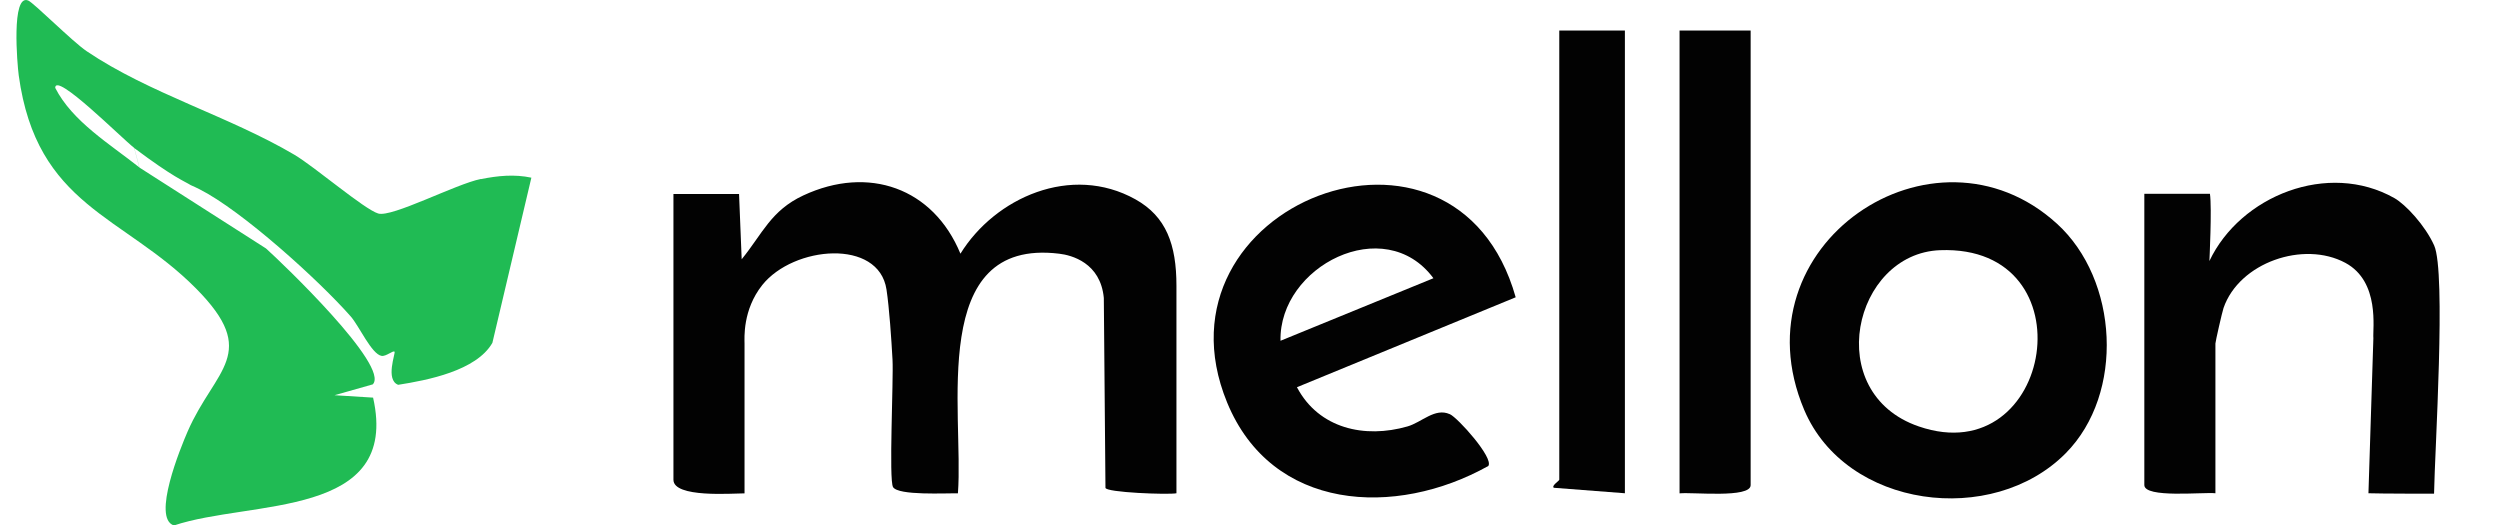
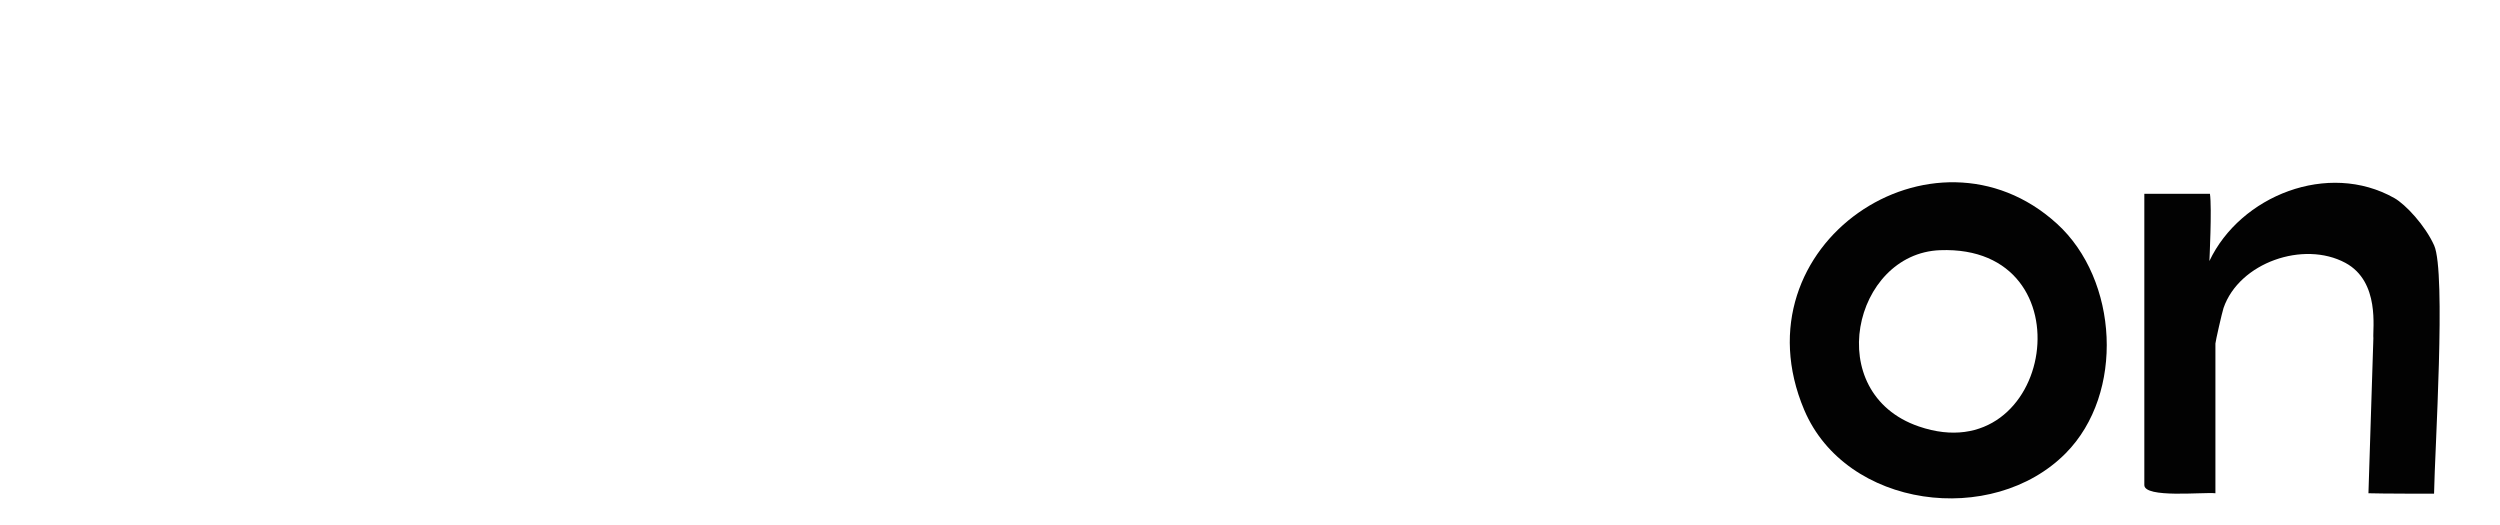
<svg xmlns="http://www.w3.org/2000/svg" id="Layer_1" data-name="Layer 1" viewBox="0 0 228.23 47.97">
  <defs>
    <style>
      .cls-1 {
        fill: #020202;
      }

      .cls-2 {
        fill: #20bb54;
      }
    </style>
  </defs>
  <g id="bgwtBE.tif">
    <g>
      <polygon class="cls-1" points="-27.37 -25.54 -27.37 -26.04 268.63 -26.04 268.63 55.96 268.14 55.96 268.14 -25.54 -27.37 -25.54" />
-       <path class="cls-1" d="M107.41,45.03c-.77.15-6.49-.07-6.49-.5l-.15-17.33c-.3-3.21-2.94-3.91-4.08-4.04-12.03-1.46-8.68,14.45-9.24,21.88-1.11-.03-5.43.22-5.92-.57-.4-.64.05-9.78-.05-11.63s-.3-4.77-.55-6.41c-.71-4.67-8.48-3.99-11.34-.41-1.81,2.28-1.62,4.86-1.62,5.35v13.67c-1.12,0-6.49.43-6.49-1.24v-26.09h5.99s.24,5.96.24,5.96c1.91-2.35,2.67-4.45,5.63-5.83,5.94-2.77,11.86-.69,14.34,5.32,3.16-5.11,10.11-8.23,15.98-4.96,2.81,1.57,3.74,4.13,3.74,7.89v18.95Z" />
      <path class="cls-1" d="M222.2,45.07s-4.98,0-5.98-.04l.45-14.15c-.08-.83.63-5.16-2.55-6.88-3.82-2.06-9.7-.03-11.13,4.12-.12.35-.74,3.07-.74,3.24v13.67c-1.12-.12-6.49.47-6.49-.75v-26.59h5.99c.19,1.32-.05,6.14-.05,6.14,2.82-5.96,10.84-9.16,16.88-5.75,1.03.58,2.82,2.5,3.64,4.33,1.1,2.46.05,18.84-.01,22.65Z" />
-       <path class="cls-1" d="M159.82,2.79v41.5c0,1.22-5.36.62-6.49.75V2.79h6.49Z" />
-       <path class="cls-1" d="M148.34,2.79v42.24l-6.49-.5c-.24-.19.5-.63.5-.74V2.79h5.99Z" />
-       <path class="cls-2" d="M43.9,16.34c-2.27.45-8.13,3.54-9.38,3.15-1.29-.4-5.77-4.25-7.64-5.36-5.97-3.52-13.24-5.59-18.96-9.45C6.59,3.78,3.11.28,2.58.05c-1.57-.67-1,5.86-.87,6.83,1.64,11.97,9.52,12.74,16.17,19.44,5.93,5.97,1.74,7.35-.75,13.07-.64,1.47-3.29,7.93-1.25,8.58,7-2.35,20.68-.59,18.18-11.67l-3.52-.22,3.49-.99c1.6-1.64-8.26-11.08-9.75-12.41l-11.56-7.39s.37.24,0,0l-.47-1.78c3.62,2.72,4.61,3.04,5.16,3.39.26.11.53.24.81.38,3.85,1.94,10.88,8.29,13.8,11.61.76.86,1.91,3.46,2.82,3.6.42.06,1.05-.53,1.18-.38.1.13-.86,2.57.33,3.02,2.67-.42,7.14-1.28,8.6-3.83l3.56-15.08c-1.55-.33-3.06-.18-4.6.13ZM12.73,15.29c-2.68-2.13-6.12-4.19-7.69-7.27,0-1.5,6.07,4.6,7.22,5.49l.47,1.78Z" />
      <path class="cls-1" d="M187.78,20.42c-11.23-10.23-29.44,1.93-23.07,17,3.81,9,17.18,10.72,23.88,3.95,5.39-5.45,4.81-15.84-.81-20.95ZM175.17,38.93c-8.89-3.05-5.98-15.79,1.94-16.09,13.76-.52,10.36,20.32-1.94,16.09Z" />
-       <path class="cls-1" d="M132.35,37.81c-1.35-.61-2.56.75-3.86,1.12-3.89,1.12-8.09.21-10.09-3.58l19.97-8.21c-5.49-19.48-33.73-8.43-26.35,9.59,4.08,9.96,15.38,10.55,23.85,5.81.53-.72-2.79-4.41-3.51-4.73ZM130.86,25.4l-13.96,5.71c-.15-6.8,9.49-11.74,13.96-5.71Z" />
    </g>
  </g>
</svg>